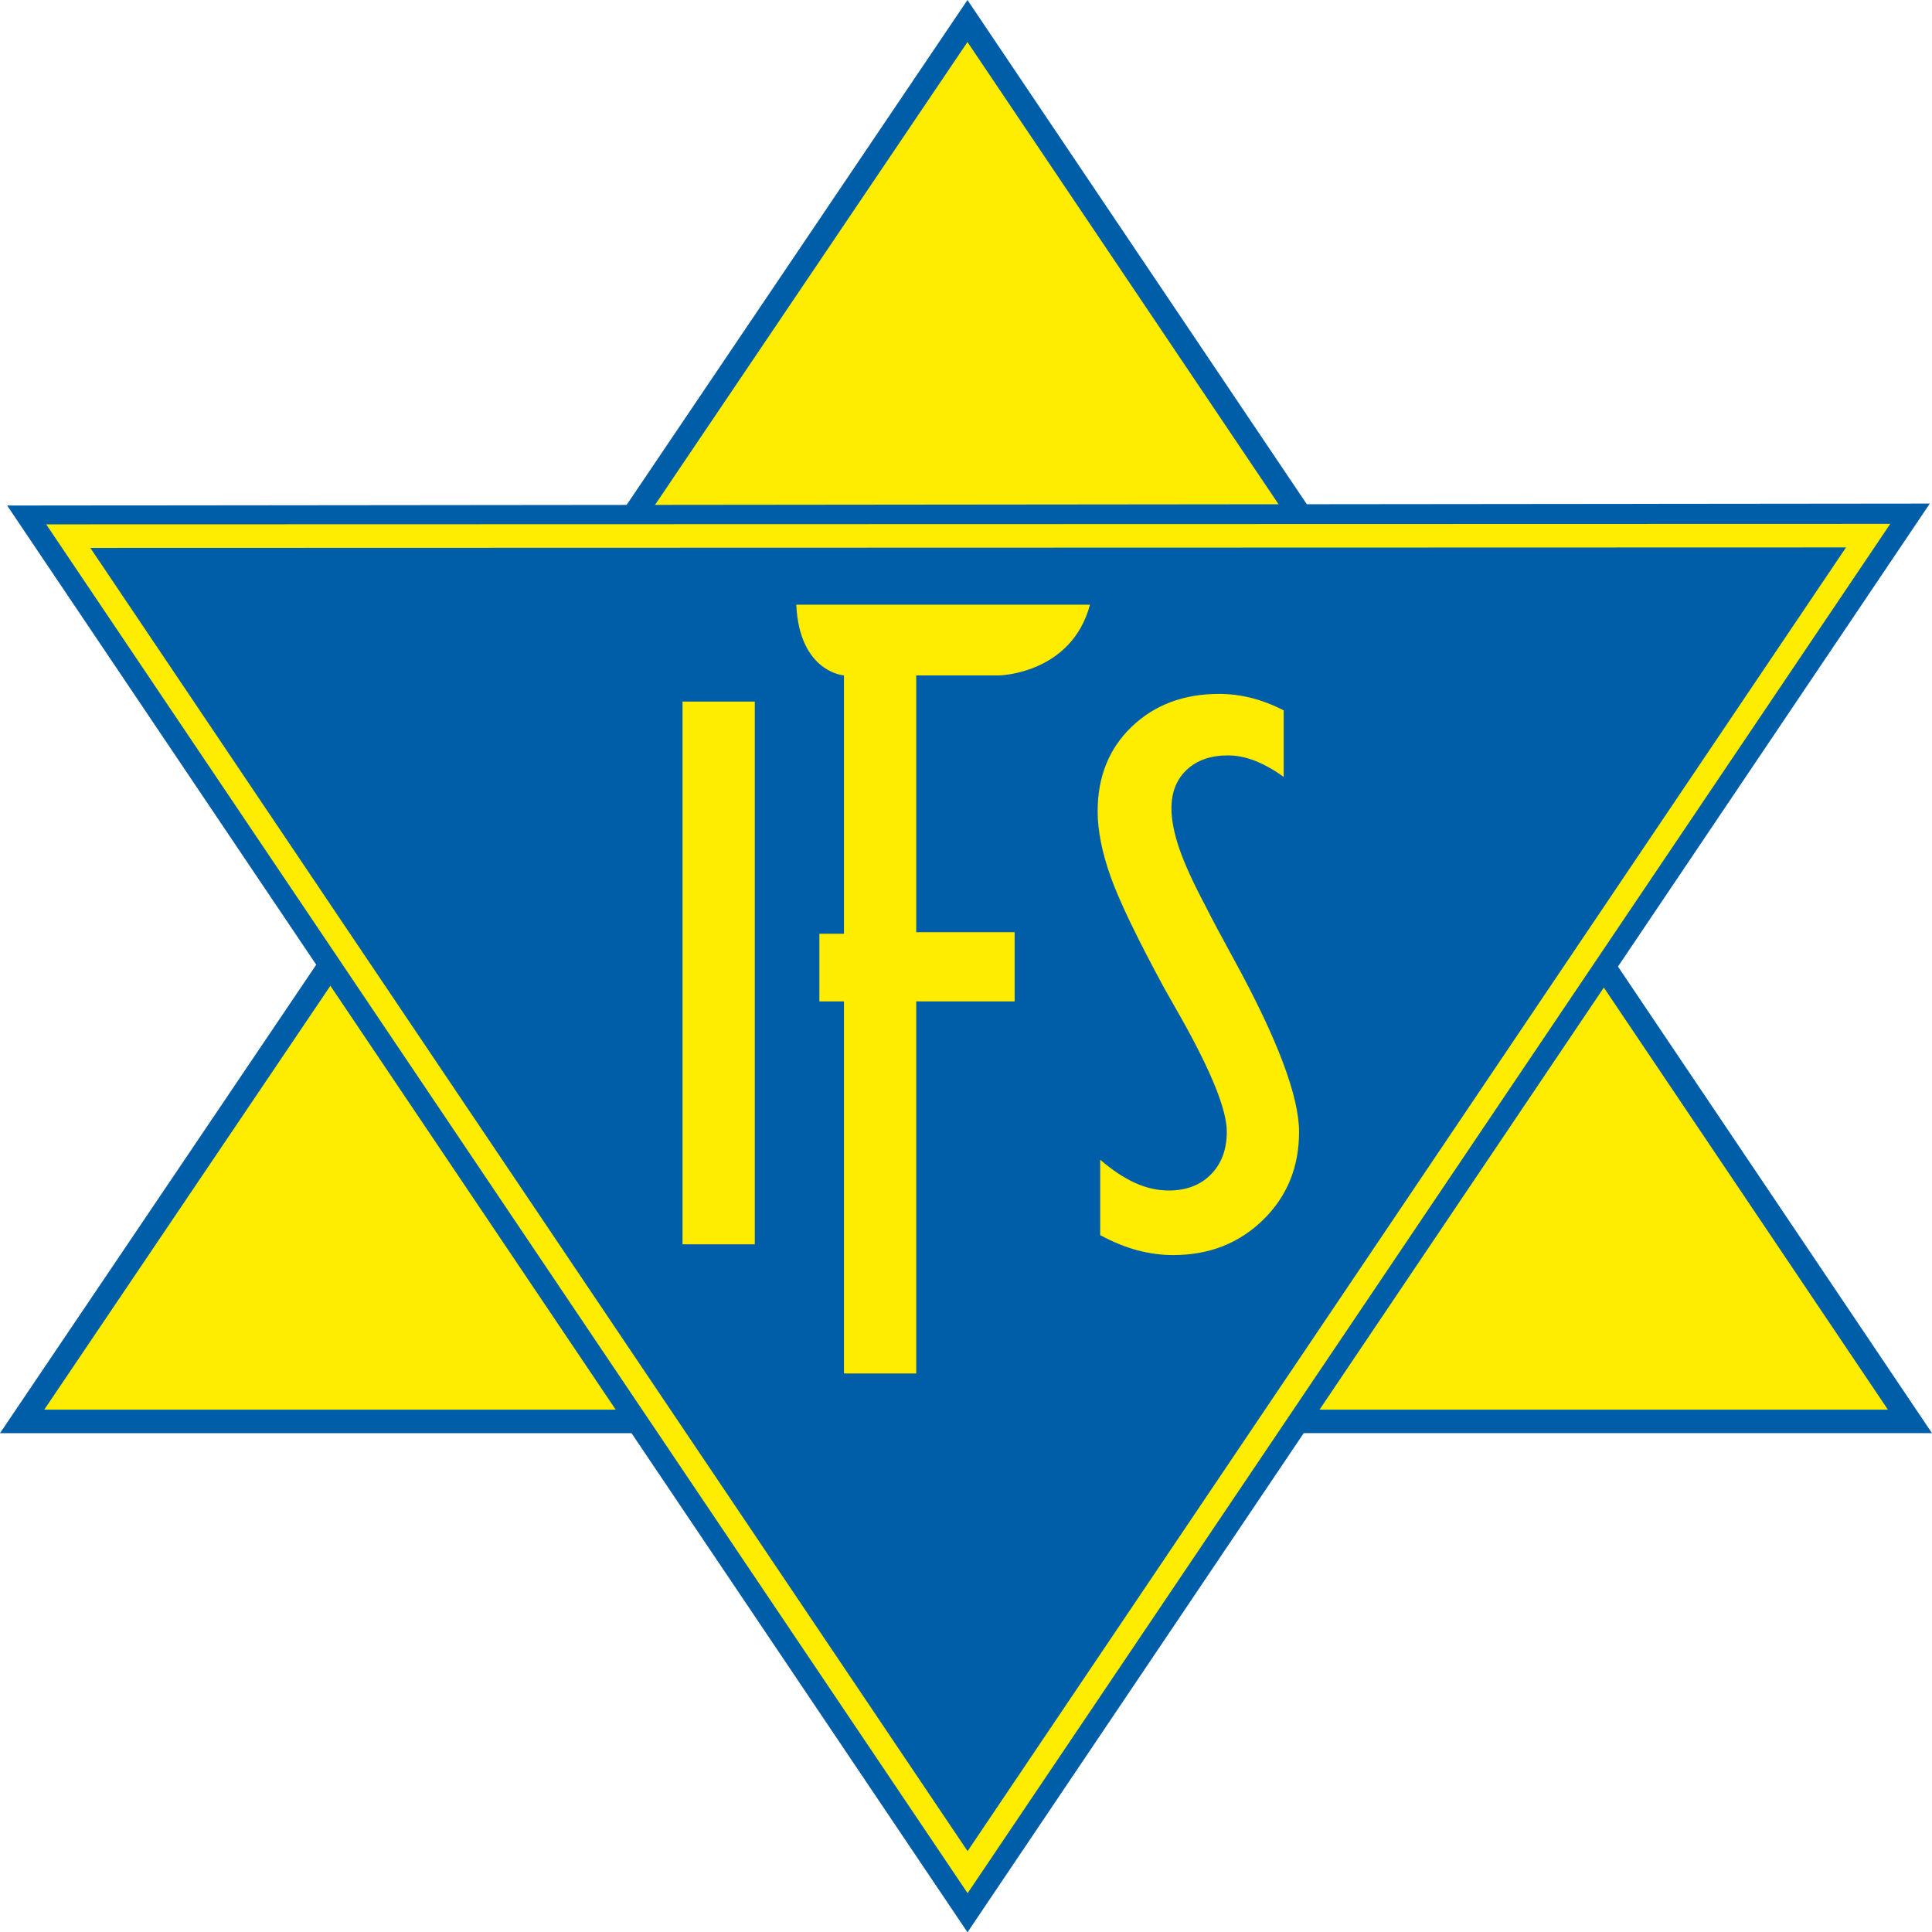
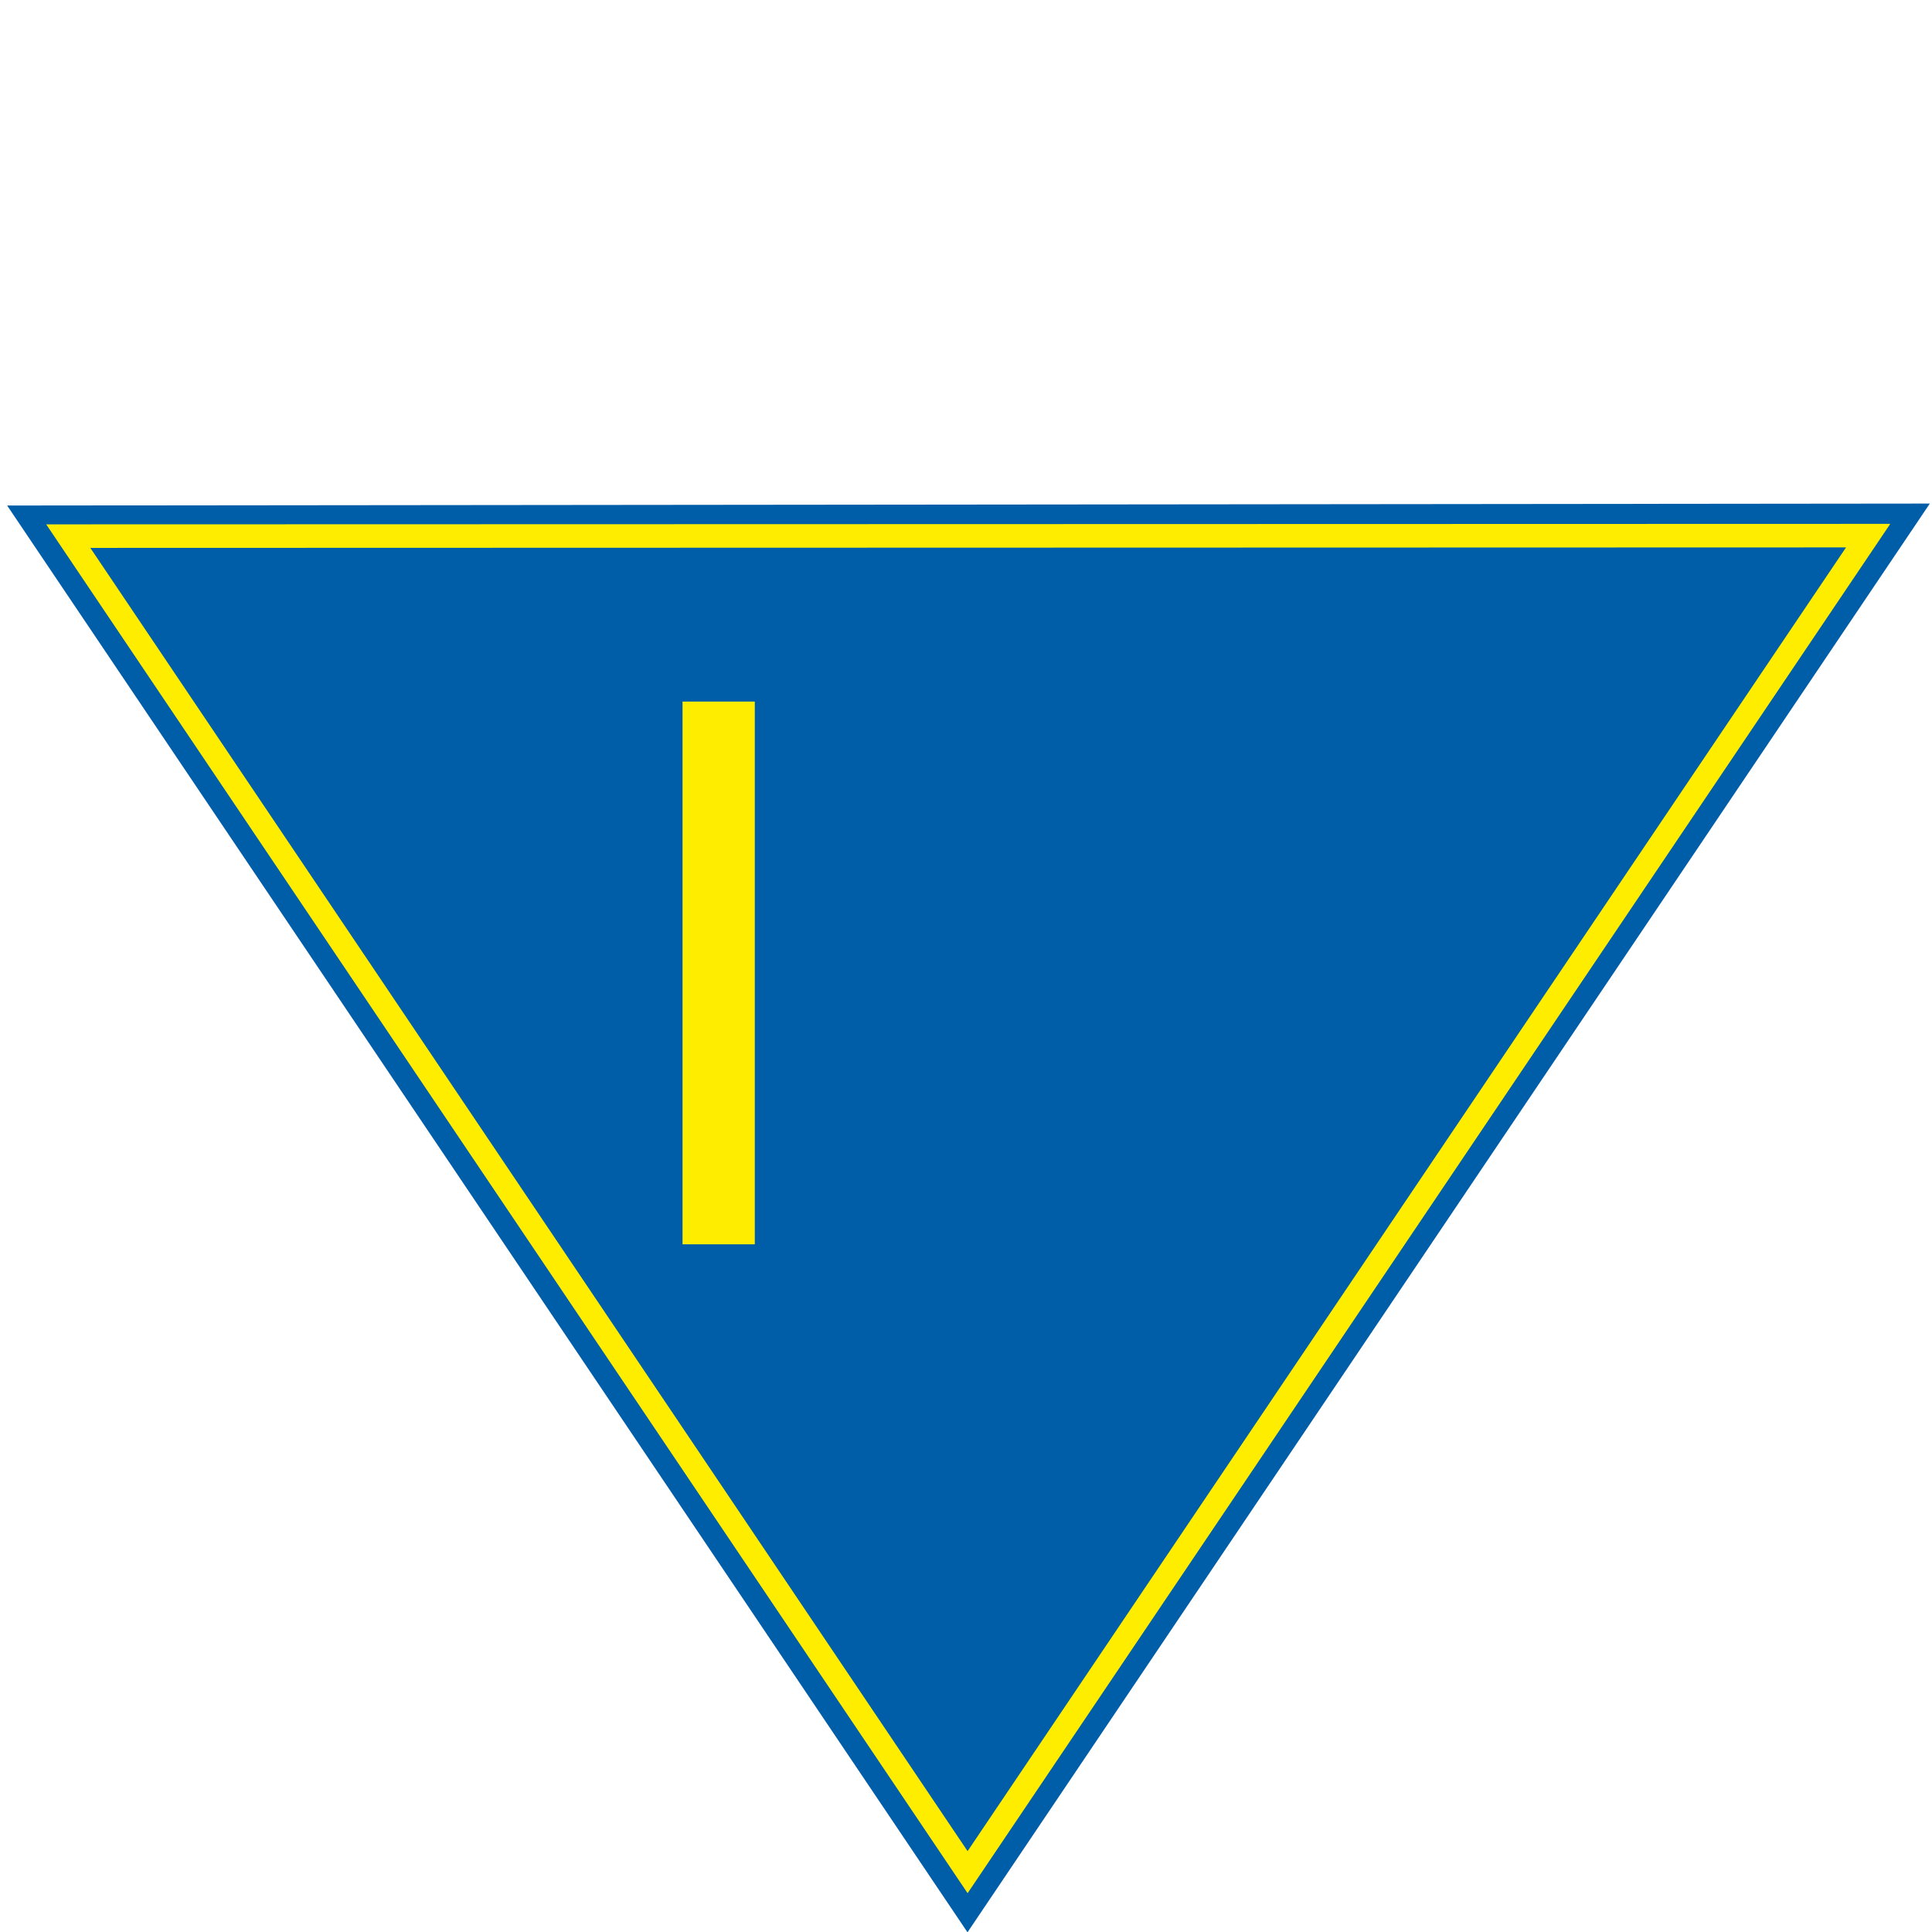
<svg xmlns="http://www.w3.org/2000/svg" version="1.0" id="Ebene_1" x="0px" y="0px" width="513.163px" height="513.246px" viewBox="0 0 513.163 513.246" enable-background="new 0 0 513.163 513.246" xml:space="preserve">
-   <polygon fill-rule="evenodd" clip-rule="evenodd" fill="#FFED00" points="5.878,377.54 256.972,5.581 507.303,377.537 5.878,377.54   " />
-   <path fill="#005EA8" d="M0,380.666l3.289-4.872L254.38,3.836L256.969,0l2.589,3.848l250.335,371.958l3.27,4.857h-5.859  L5.878,380.666H0L0,380.666z M11.757,374.414l489.687-0.003L256.972,11.164L11.757,374.414L11.757,374.414z" />
  <polygon fill-rule="evenodd" clip-rule="evenodd" fill="#005EA8" points="1.896,134.273 256.979,513.246 512.585,133.753   1.896,134.273 " />
-   <polygon fill-rule="evenodd" clip-rule="evenodd" fill="#005EA8" points="18.132,142.4 257.004,497.273 496.203,142.271   18.132,142.4 " />
  <path fill="#FFED00" d="M23.993,145.528l233.01,346.159L490.329,145.4L23.993,145.528L23.993,145.528z M15.543,144.136l-3.27-4.859  l5.858-0.003l478.071-0.127h5.871l-3.281,4.871L259.595,499.022l-2.587,3.835l-2.593-3.85L15.543,144.136L15.543,144.136z" />
  <polygon fill-rule="evenodd" clip-rule="evenodd" fill="#FFED00" points="181.288,330.504 181.288,186.347 200.483,186.347   200.483,330.504 181.288,330.504 " />
-   <path fill-rule="evenodd" clip-rule="evenodd" fill="#FFED00" d="M292.226,328.061v-20.016c3.223,2.763,6.316,4.816,9.278,6.158  c2.962,1.339,5.941,2.01,8.941,2.01c4.644,0,8.376-1.424,11.188-4.269c2.81-2.848,4.219-6.639,4.219-11.358  c0-5.701-3.97-15.633-11.897-29.801c-2.024-3.598-3.595-6.369-4.717-8.32c-7.213-13.302-11.965-23.187-14.256-29.657  c-2.291-6.463-3.434-12.239-3.434-17.323c0-9.193,3.023-16.695,9.079-22.487c6.056-5.795,13.784-8.691,23.188-8.691  c2.854,0,5.692,0.357,8.514,1.063c2.821,0.71,5.698,1.808,8.634,3.302v17.685c-2.637-1.898-5.177-3.328-7.623-4.286  c-2.452-0.951-4.84-1.428-7.169-1.428c-4.594,0-8.25,1.276-10.957,3.82c-2.71,2.547-4.063,5.955-4.063,10.216  c0,3.076,0.688,6.63,2.074,10.677c1.383,4.043,3.688,9.1,6.902,15.161c1.723,3.444,4.321,8.319,7.778,14.612  c11.426,20.909,17.142,36.085,17.142,45.527c0,9.366-3.199,17.165-9.58,23.379c-6.381,6.223-14.335,9.328-23.868,9.328  c-3.155,0-6.343-0.434-9.574-1.295C298.797,331.195,295.531,329.865,292.226,328.061L292.226,328.061z" />
-   <path fill-rule="evenodd" clip-rule="evenodd" fill="#FFED00" d="M224.169,364.811v-98.83h-6.535v-17.966h6.535v-68.609  c0,0-11.845-0.816-12.661-18.787h77.999c-4.898,18.379-24.094,18.787-24.094,18.787h-22.052v68.2H269.5v18.375h-26.139v98.83  H224.169L224.169,364.811z" />
</svg>